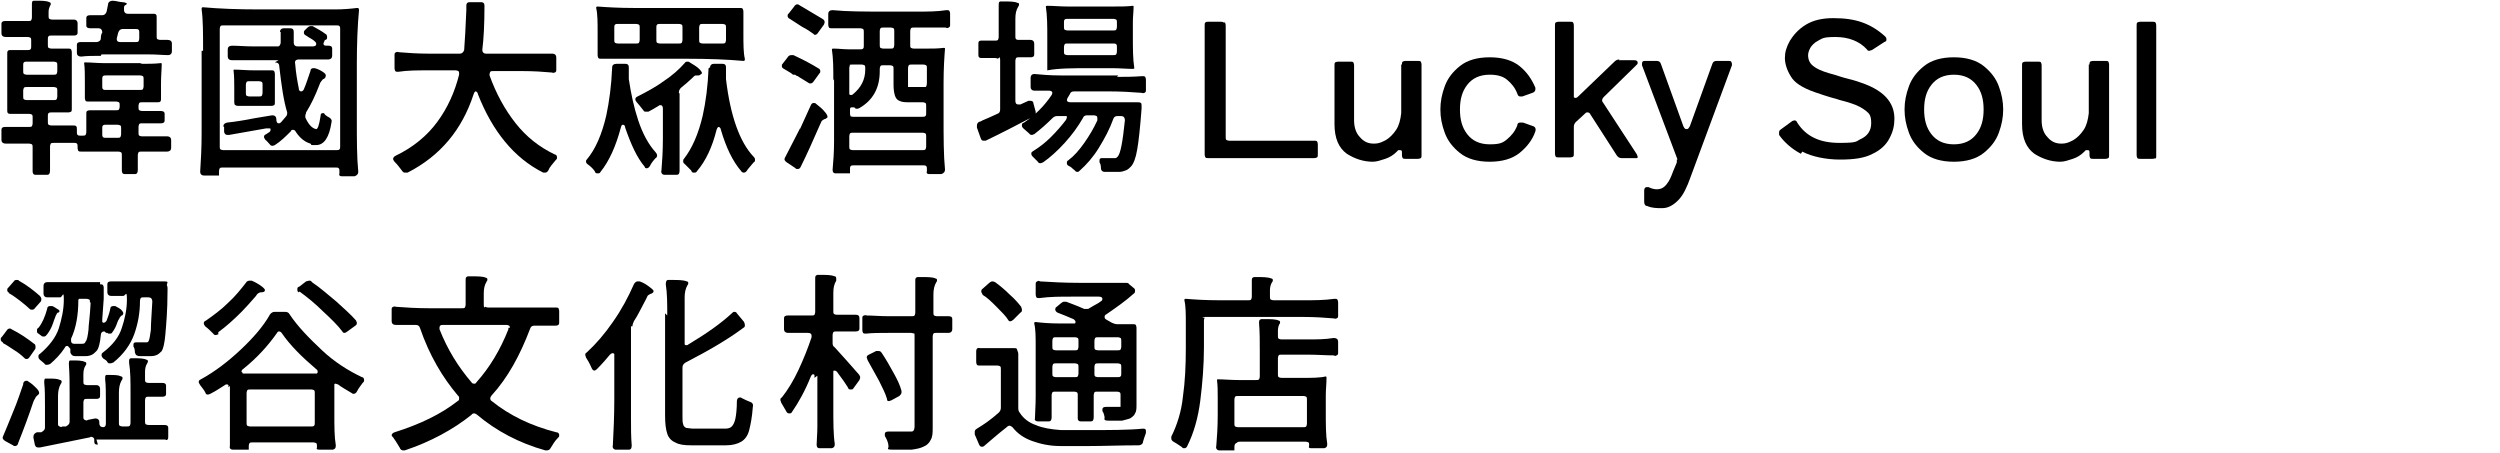
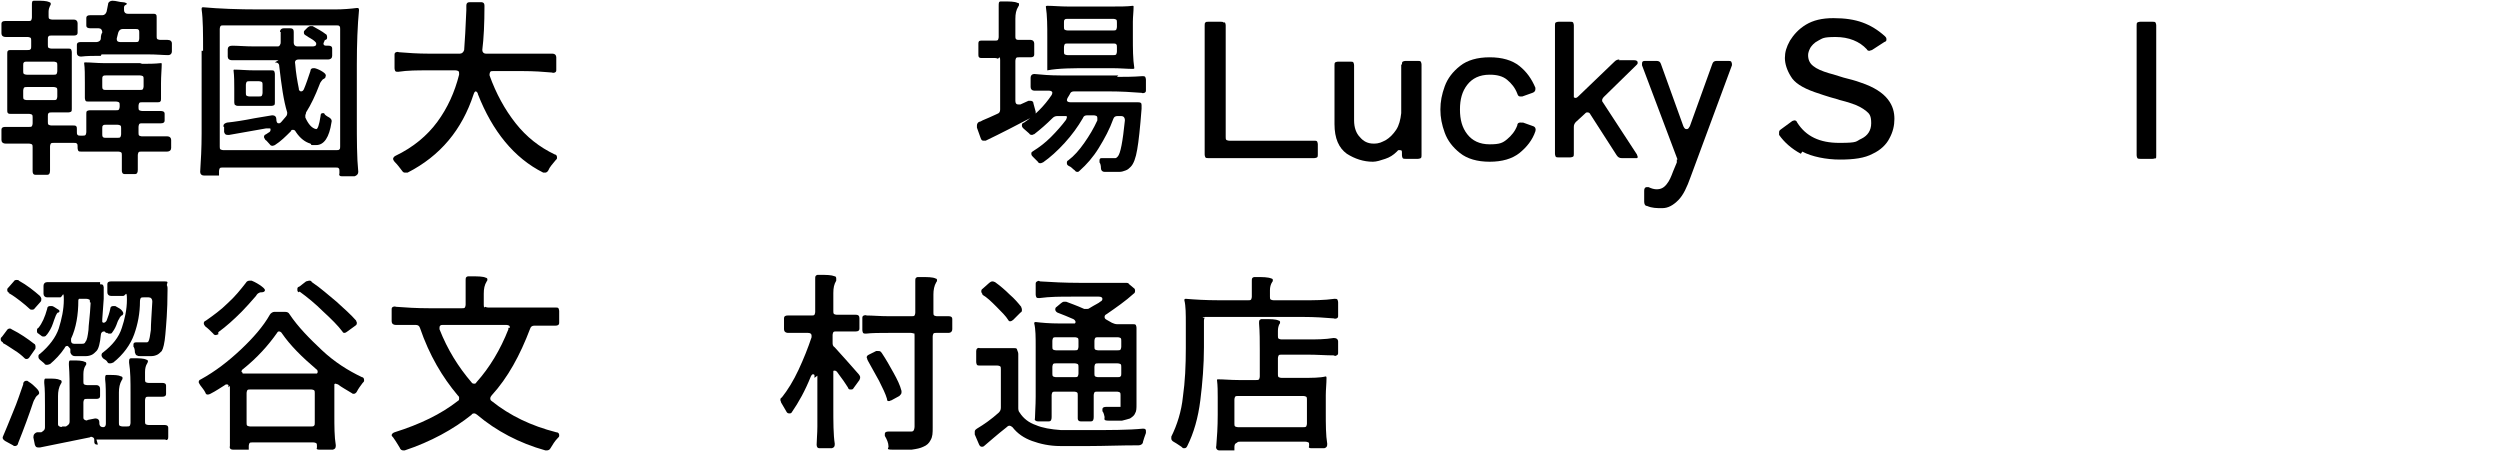
<svg xmlns="http://www.w3.org/2000/svg" id="a" data-name=" 圖層 1" width="344.7" height="62.4" viewBox="0 0 344.7 62.4">
  <path d="M19.6,8.8c.9,0,1.7,0,2.6-.1,0,0,.1,0,.1.1,0,.7-.1,1.6-.1,2.7v2.1c0,.2,0,.3-.1.4s-.2.1-.4.1h-2.1c-.2,0-.3,0-.4.1,0,0-.1.2-.1.4v.2c0,.2,0,.3.1.4,0,0,.2.1.4.1h2.5c.4,0,.6.1.6.4v.9c0,.3-.2.4-.5.4h-2.6c-.2,0-.3,0-.4.1,0,0-.1.2-.1.4v.8c0,.2,0,.3.1.4,0,0,.2.1.4.1h3.5c.3,0,.5.2.5.5v1.1c0,.3-.2.5-.6.5h-3.5c-.2,0-.3,0-.4.1,0,0-.1.2-.1.4v2h0c0,.4-.1.6-.4.6h-1.4c-.3,0-.4-.2-.4-.5v-2.1c0-.2,0-.3-.1-.4,0,0-.2-.1-.4-.1h-5.1c-.2,0-.3,0-.4-.1,0,0-.1-.2-.1-.4v-.2c0-.2,0-.3-.1-.4s-.2-.1-.4-.1h-2.8c-.2,0-.3,0-.4.1,0,0-.1.2-.1.4v3.3h0c0,.4-.1.6-.4.6h-1.6c-.3,0-.4-.2-.4-.5v-3.3c0-.2,0-.3-.1-.4,0,0-.2-.1-.4-.1H.8c-.4,0-.6-.2-.6-.5v-1.4c0-.3.2-.4.5-.4h3.3c.2,0,.3,0,.4-.1,0,0,.1-.2.1-.4v-.8c0-.2,0-.3-.1-.4,0,0-.2-.1-.4-.1H1.5c-.2,0-.3,0-.4-.1s-.1-.2-.1-.4v-7.8c0-.2,0-.3.1-.4s.2-.1.4-.1h2.3c.2,0,.3,0,.4-.1s.1-.2.1-.4v-.8c0-.2,0-.3-.1-.4,0,0-.2-.1-.4-.1H.8c-.4,0-.6-.2-.6-.5v-1.3c0-.3.2-.4.5-.4h3.2c.2,0,.3,0,.4-.1,0,0,.1-.2.1-.4V.7c0-.4,0-.6.3-.6h.3c.8,0,1.4,0,1.8.2.1,0,.2.1.2.2s0,.2-.1.3c-.1.2-.2.5-.2.8v.6c0,.2,0,.3.1.4,0,0,.2.1.4.1h3c.3,0,.5.2.5.5v1.3c0,.3-.2.4-.5.4h-3.1c-.2,0-.3,0-.4.1s-.1.2-.1.4v.8c0,.2,0,.3.1.4,0,0,.2.1.4.1h2.3c.2,0,.3,0,.4.1,0,0,.1.2.1.4v7.8c0,.2,0,.3-.1.4,0,0-.2.1-.4.1h-2.3c-.2,0-.3,0-.4.1s-.1.2-.1.4v.8c0,.2,0,.3.1.4,0,0,.2.1.4.1h3c.2,0,.3,0,.4.1s.1.2.1.4v.4c0,.2,0,.3.1.4s.2.1.4.1h.3c.2,0,.3,0,.4-.1,0,0,.1-.2.1-.4v-2.5c0-.2,0-.3.1-.4,0,0,.2-.1.4-.1h3.6c.2,0,.3,0,.4-.1,0,0,.1-.2.1-.4v-.2c0-.2,0-.3-.1-.4,0,0-.2-.1-.4-.1h-3.8c-.2,0-.3,0-.4-.1,0,0-.1-.2-.1-.4v-2.1c0-1.1,0-2-.1-2.7,0,0,0-.1.1-.1.8,0,1.7.1,2.5.1h5.1l.3.1ZM7.8,8.6s-.2-.1-.4-.1h-3.7c-.2,0-.3,0-.4.1s-.1.2-.1.4v.8c0,.2,0,.3.1.4,0,0,.2.1.4.1h3.7c.2,0,.3,0,.4-.1,0,0,.1-.2.1-.4v-.8c0-.2,0-.3-.1-.4ZM7.8,12.1s-.2-.1-.4-.1h-3.7c-.2,0-.3,0-.4.1,0,0-.1.2-.1.4v.8c0,.2,0,.3.1.4,0,0,.2.1.4.1h3.7c.2,0,.3,0,.4-.1,0,0,.1-.2.1-.4v-.8c0-.2,0-.3-.1-.4ZM13.9,7.7c-1,0-1.9,0-2.7.1-.4,0-.6-.2-.6-.5v-1.1c0-.3.2-.4.5-.4h2.2c.3,0,.6-.2.6-.5,0-.4.1-.7.2-.8h0c0-.4-.2-.6-.5-.6h-1.1c-.4,0-.6-.1-.6-.4v-1c0-.3.2-.4.5-.4h1.7c.3,0,.5-.2.6-.5l.2-1c0-.3.3-.5.6-.5.5,0,1,.2,1.4.2s.6.2.6.2c0,0,0,.1-.2.2-.1,0-.2.2-.2.3v.4c0,.3.2.5.5.5h3.5c.2,0,.3,0,.4.1.1.1.1.2.1.4v2.6c0,.2,0,.3.1.4,0,0,.2.1.4.1h1c.4,0,.6.2.6.5v1.1c0,.3-.2.5-.5.5-.7,0-1.6-.1-2.8-.1h-6.4l-.1.2ZM19.7,10.5s-.2-.1-.4-.1h-4.7c-.2,0-.3,0-.4.1s-.1.2-.1.4v1c0,.2,0,.3.1.4s.2.1.4.1h4.7c.2,0,.3,0,.4-.1,0,0,.1-.2.1-.4v-1c0-.2,0-.3-.1-.4ZM16.6,17.3s-.2-.1-.4-.1h-1.6c-.2,0-.3,0-.4.1s-.1.2-.1.4v.8c0,.2,0,.3.1.4s.2.1.4.1h1.6c.2,0,.3,0,.4-.1,0,0,.1-.2.1-.4v-.8c0-.2,0-.3-.1-.4ZM16.1,5.4c0,.3.2.4.5.4h2.1c.2,0,.3,0,.4-.1,0,0,.1-.2.1-.4v-.8c0-.2,0-.3-.1-.4s-.2-.1-.4-.1h-1.8c-.3,0-.5.2-.6.5l-.2.8v.2-.1Z" />
  <path d="M28,7c0-2.4,0-4.3-.2-5.7,0-.2,0-.3.2-.3,2.2.2,4.8.3,7.8.3h10.3c1.3,0,2.3-.1,3.1-.2.2,0,.3,0,.3.3-.2,2.1-.3,4.6-.3,7.5v7.5c0,2.9,0,5.3.2,7.3,0,.3-.2.5-.5.6h-1.8c-.3,0-.4-.2-.3-.4v-.3h0c0-.2,0-.3-.1-.4s-.2-.1-.4-.1h-15.6c-.2,0-.3,0-.4.1,0,0-.1.2-.1.4h0v.6h-2.1c-.3,0-.5-.2-.5-.5.1-1.5.2-3.3.2-5.3V7h.2ZM30.4,3.6s-.1.2-.1.4v16.2c0,.2,0,.3.1.4,0,0,.2.1.4.1h15.6c.2,0,.3,0,.4-.1s.1-.2.1-.4V4c0-.2,0-.3-.1-.4s-.2-.1-.4-.1h-15.6c-.2,0-.3,0-.4.1ZM38.4,8.3h-6.4c-.4,0-.6-.2-.6-.5v-1c0-.3.2-.5.6-.5.8,0,1.8.1,3.1.1h3.1c.2,0,.3,0,.4-.2s.1-.2.1-.4v-1.4h-.1c0-.3.2-.5.5-.5h.9c.4,0,.5.2.5.5v1.5c0,.3.2.5.5.5h2.1c.3,0,.5-.1.5-.3s0-.2-.2-.4c-.3-.3-.8-.5-1.2-.8-.2-.1-.3-.2-.3-.4s0-.2.2-.4l.3-.3c.1-.1.3-.2.4-.2h.3c.7.4,1.3.7,1.8,1.1.1,0,.2.2.2.4s0,.3-.2.4h-.1c-.1.3-.2.4-.2.5,0,.2.1.3.4.3h.3c.3,0,.5.1.5.4v1c0,.3-.2.5-.6.5h-4c-.4,0-.6.2-.5.6.1,1.3.3,2.4.5,3.4,0,.1,0,.2.1.3,0,0,.1.1.2.1.2,0,.3-.1.4-.3.3-.7.6-1.6.9-2.5,0-.3.2-.4.4-.4h.2c.4.1.8.3,1.1.5s.5.4.4.6c0,.2-.1.3-.3.4-.1,0-.2.2-.3.3s-.2.3-.3.6c-.5,1.3-1.1,2.6-1.8,3.7,0,.2-.1.3-.1.4v.3c.4.9.9,1.5,1.5,1.6.2,0,.4-.5.6-1.8,0-.3.1-.4.3-.4s.2,0,.3.2c0,0,.2.2.6.4.3.2.4.4.3.7-.3,2-1,3.1-2.1,3.1s-.5,0-.8-.2c-.7-.2-1.4-.7-2-1.6-.1-.2-.2-.3-.4-.3s-.2,0-.3.2c-.7.7-1.4,1.4-2.2,1.9,0,0-.2.1-.3.1s-.3,0-.4-.2c-.3-.3-.5-.6-.6-.6-.1-.2-.2-.3-.2-.4s0-.3.3-.4l.3-.2c.2-.1.3-.2.3-.4s0-.2-.2-.2h-.4l-5.1.9h-.2c-.3,0-.4-.1-.5-.4v-.7c-.1,0-.1-.1-.1-.1,0-.3.2-.4.5-.5,1-.1,2.3-.3,3.8-.6l2.4-.4h.1c.3,0,.5.2.5.5h0c0,.4.1.6.3.6s.2,0,.4-.2l.6-.7c.2-.2.2-.4.2-.6-.5-1.6-.8-3.8-1.1-6.4,0-.3-.2-.5-.6-.5l.5-.3ZM32.4,14.5s-.1-.2-.1-.4v-1.9c0-.8,0-1.7-.1-2.5,0,0,0-.1.1-.1.8,0,1.7.1,2.8.1h2.3c.2,0,.3,0,.4.1,0,0,.1.2.1.4v3.9c0,.2,0,.3-.1.4,0,0-.2.1-.4.1h-4.5c-.2,0-.3,0-.4-.1h-.1ZM34,13.2s.2.1.4.1h1.3c.2,0,.3,0,.4-.1,0,0,.1-.2.1-.4v-1.1c0-.2,0-.3-.1-.4,0,0-.2-.1-.4-.1h-1.3c-.2,0-.3,0-.4.1,0,0-.1.2-.1.4v1.1c0,.2,0,.3.1.4Z" />
  <path d="M66.5,6.9c0,.3.2.5.5.5h9.2c.3,0,.5.2.5.5v1.7c0,.2,0,.3-.2.4-.1,0-.2.1-.4,0-1.1-.1-2.5-.2-4.1-.2h-4c-.2,0-.3,0-.4.1,0,0-.1.2-.1.3v.2c.9,2.5,2.1,4.7,3.6,6.6,1.5,1.9,3.3,3.3,5.4,4.3.2,0,.3.2.3.4s0,.2-.2.4c-.4.5-.8.9-1,1.4-.1.2-.3.3-.4.3h-.3c-4-2-7-5.7-9-10.8,0-.2-.2-.4-.3-.4s-.2.1-.3.4c-1.6,4.9-4.6,8.5-9.1,10.8h-.3c-.2,0-.3,0-.5-.3-.3-.4-.6-.8-1-1.2-.1-.1-.2-.3-.2-.4s.1-.3.3-.4c2.5-1.2,4.4-2.8,5.8-4.7,1.4-1.9,2.4-4.1,3-6.5v-.2c0-.1,0-.2-.1-.3,0,0-.2-.1-.4-.1h-3.9c-1.3,0-2.7,0-4,.2h0c-.2,0-.3,0-.4-.1,0,0-.1-.2-.1-.4v-1.8c0-.2,0-.3.2-.4.1,0,.2-.1.4,0,1.2.1,2.6.2,4.2.2h4.2c.3,0,.5-.2.6-.5.1-1.3.2-3.1.3-5.5v-.6c0-.4.2-.5.5-.5h1.5c.4,0,.5.2.5.5,0,2.5-.1,4.5-.3,6.1h0Z" />
-   <path d="M84.4,9.3c0-.3.2-.5.6-.5h1.2c.4,0,.5.2.5.5v1.6c.3,2,.7,3.9,1.3,5.7.6,1.8,1.4,3.3,2.4,4.4.1.1.2.3.2.4s0,.3-.2.4c-.3.3-.6.7-.8,1.1-.1.2-.3.3-.4.3s-.3,0-.3-.2c-1.1-1.3-1.9-3.1-2.7-5.4,0-.2-.1-.4-.3-.4s-.2.1-.3.4c-.7,2.6-1.6,4.6-2.8,6.1-.1.2-.2.2-.4.2s-.3,0-.4-.3c-.2-.3-.5-.6-.9-.9-.2-.1-.3-.3-.3-.4s0-.2.1-.3c1.2-1.4,2.1-3.5,2.7-6.1.4-1.9.7-4.1.8-6.5v-.1ZM102.4,1.2s.1.2.1.4v3c0,1.5,0,2.7.2,3.5,0,.2,0,.3-.2.3-2.2-.2-4.8-.3-7.8-.3h-11.8c-.2,0-.3,0-.4-.1,0,0-.1-.2-.1-.4v-3c0-1.5,0-2.7-.2-3.5,0-.1,0-.2.2-.2,1.3.1,3,.2,5,.2h14.6c.2,0,.3,0,.4.1ZM84.8,5.9s.2.1.4.1h2.5c.2,0,.3,0,.4-.1,0,0,.1-.2.1-.4v-1.7c0-.2,0-.3-.1-.4,0,0-.2-.1-.4-.1h-2.5c-.2,0-.3,0-.4.1s-.1.2-.1.4v1.7c0,.2,0,.3.1.4ZM93.7,12.9v10.6h0c0,.4-.1.6-.4.6h-1.7c-.3,0-.5-.3-.4-.6.1-1.2.2-2.7.2-4.4v-4.1c0-.3-.1-.5-.3-.5s-.2,0-.3.1c-.5.3-1,.6-1.4.8h-.3c-.2,0-.3,0-.4-.2-.4-.5-.7-.9-.9-1.1-.1-.1-.2-.3-.2-.4,0-.2.1-.3.3-.4,1.2-.6,2.5-1.3,3.6-2.1,1.2-.8,2.1-1.6,2.9-2.5.1-.2.3-.2.4-.2s.2,0,.3.1c.5.3,1,.6,1.3.9s.5.6.3.7-.2.2-.4.2h-.4c-.1,0-.3.2-.5.4-.4.4-.9.8-1.5,1.3-.2.2-.3.4-.3.7l.1.1ZM90.6,5.9s.2.1.4.1h2.6c.2,0,.3,0,.4-.1,0,0,.1-.2.1-.4v-1.7c0-.2,0-.3-.1-.4,0,0-.2-.1-.4-.1h-2.6c-.2,0-.3,0-.4.1s-.1.2-.1.4v1.7c0,.2,0,.3.1.4ZM97.9,9.3c0-.3.2-.5.5-.5h1.2c.4,0,.5.2.5.5v1.6c.6,5.1,1.9,8.7,3.8,10.7.1.1.2.2.2.4s0,.3-.2.4c-.4.5-.7.8-.9,1.1-.1.2-.3.3-.4.3s-.3,0-.4-.2c-1.2-1.4-2.1-3.3-2.8-5.7,0-.2-.2-.4-.3-.4s-.2.1-.3.4c-.6,2.4-1.5,4.3-2.7,5.7-.1.2-.2.2-.4.2s-.3,0-.4-.3c-.4-.4-.7-.7-.9-.9-.2-.1-.2-.3-.2-.4s0-.2.1-.3c1.1-1.4,2-3.4,2.6-6,.4-1.8.7-4,.8-6.5l.2-.1ZM96.5,5.9s.2.1.4.1h2.7c.2,0,.3,0,.4-.1,0,0,.1-.2.1-.4v-1.7c0-.2,0-.3-.1-.4,0,0-.2-.1-.4-.1h-2.7c-.2,0-.3,0-.4.1,0,0-.1.2-.1.4v1.7c0,.2,0,.3.1.4Z" />
-   <path d="M109.4,10.3c-.1,0-.2-.1-.3-.2l-1-.6c-.2-.1-.3-.2-.3-.4s0-.2.1-.3l.7-.9c.1-.2.3-.3.5-.3h.3c1.5.7,2.6,1.3,3.4,1.8.2.1.3.2.3.4s0,.2-.1.3l-.8,1.1c-.1.2-.3.3-.4.3h-.2c-.6-.4-1.2-.7-1.6-1-.2,0-.3-.2-.4-.2h-.2ZM110.3,17.8c.6-1.3,1.1-2.4,1.5-3.3.1-.2.2-.3.4-.3s.2,0,.3.1c.5.4.9.7,1.2,1.1.3.3.4.6.4.7s-.1.2-.3.3c-.1,0-.3.1-.4.2-.1,0-.2.3-.3.5-1,2.3-1.9,4.3-2.7,5.9-.1.2-.2.3-.4.3s-.3,0-.3-.1l-1.2-.8c-.3-.2-.4-.4-.3-.6.6-1.2,1.2-2.3,1.8-3.5l.3-.6v.1ZM108.9,2.6c-.2-.1-.3-.2-.3-.4s0-.2.2-.4l.7-.9c.1-.2.3-.3.4-.3s.2,0,.3.1c1.7,1,2.7,1.6,3.2,1.9.2.1.3.3.3.4s0,.2-.1.4l-.8,1.1c-.1.2-.3.3-.4.3s-.2,0-.2-.1c-.4-.3-1-.7-1.6-1,0,0-1.7-1.1-1.7-1.1ZM114.9,11.1c0-1.6,0-3-.2-4.3,0,0,0-.1.2-.1.7,0,1.4.1,2.1.1h1.6c.2,0,.3,0,.4-.1s.1-.2.1-.4v-1.9c0-.2,0-.3-.1-.4,0,0-.2-.1-.4-.1h-3.9c-.2,0-.3,0-.4-.1,0,0-.1-.2-.1-.4v-1.5c0-.3.2-.5.6-.5,2,.2,4.4.2,7.3.2h4.5c1.3,0,2.6,0,3.9-.2h0c.2,0,.3,0,.4.1,0,0,.1.2.1.4v1.5c0,.2,0,.3-.2.4s-.2.1-.4,0h-4.4c-.2,0-.3,0-.4.1,0,0-.1.2-.1.4v1.9c0,.2,0,.3.1.4,0,0,.2.1.4.1h1.8c.8,0,1.5,0,2.3-.1.1,0,.2,0,.2.1-.1,1.2-.2,2.8-.2,4.7v4.7c0,2.9,0,5.3.2,7.3,0,.3-.2.5-.5.6h-1.7c-.3,0-.4-.2-.3-.4v-.3c0-.2,0-.3-.1-.4s-.2-.1-.4-.1h-9.6c-.2,0-.3,0-.4.1s-.1.2-.1.4h0v.6h-2c-.3,0-.4-.2-.4-.5.1-1.1.2-2.4.2-3.9v-8.6l-.1.2ZM117.2,16s.2.1.4.1h9.6c.2,0,.3,0,.4-.1s.1-.2.1-.4v-1c0-.2,0-.3-.1-.4,0,0-.2-.1-.4-.1h-1.8c-.6,0-1,0-1.4-.2-.3-.1-.5-.4-.6-.7s-.2-.8-.2-1.5v-2.2c0-.2,0-.3-.1-.4,0,0-.2-.1-.4-.1h-.9c-.2,0-.3,0-.4.1,0,0-.1.2-.1.4v.3c0,2.3-.9,4-2.8,5.1,0,0-.2.1-.3.1s-.3,0-.4-.2h-.2c-.3,0-.4,0-.4.3v.5c0,.2,0,.3.1.4h-.1ZM117.2,9s-.1.2-.1.4v3.6s.1.1.2.1.2,0,.3-.1c1.1-.9,1.7-2,1.7-3.4v-.2c0-.2,0-.3-.1-.4,0,0-.2-.1-.4-.1h-1.3c-.2,0-.3,0-.4.1h.1ZM127.6,18.4s-.2-.1-.4-.1h-9.6c-.2,0-.3,0-.4.1,0,0-.1.2-.1.4v1.4c0,.2,0,.3.1.4,0,0,.2.1.4.1h9.6c.2,0,.3,0,.4-.1,0,0,.1-.2.1-.4v-1.4c0-.2,0-.3-.1-.4ZM121.4,3.9s-.1.2-.1.4v1.9c0,.2,0,.3.1.4,0,0,.2.1.4.1h1c.2,0,.3,0,.4-.1,0,0,.1-.2.1-.4v-1.9c0-.2,0-.3-.1-.4,0,0-.2-.1-.4-.1h-1c-.2,0-.3,0-.4.1ZM127.8,11.5v-2.1c0-.2,0-.3-.1-.4,0,0-.2-.1-.4-.1h-1.6c-.2,0-.3,0-.4.1,0,0-.1.2-.1.4v2.6h2.4c.1,0,.2-.2.2-.6v.1Z" />
  <path d="M137.6,8.1s-.2-.1-.4-.1h-1.8c-.2,0-.3,0-.4-.1s-.1-.2-.1-.4v-1.5c0-.3.1-.4.4-.4h1.9c.2,0,.3,0,.4-.1,0,0,.1-.2.1-.4V.8h0c0-.4,0-.6.3-.6h.3c.9,0,1.6,0,2,.2.2,0,.2.1.2.2s0,.2-.1.3c-.3.5-.4,1-.4,1.7v2.4c0,.2,0,.3.1.4s.2.1.4.1h1.6c.3,0,.5.2.5.5v1.5c0,.3-.2.4-.5.4h-1.6c-.2,0-.3,0-.4.1,0,0-.1.2-.1.4v5.5c0,.3.1.5.4.5h.3l1.1-.5h.3c.2,0,.4.1.4.4l.3,1.1v.2c0,.2-.1.4-.4.5-2.3,1.2-4.4,2.3-6.5,3.3h-.3c-.2,0-.3-.1-.4-.4l-.5-1.4v-.3c0-.2.1-.4.3-.5.2,0,.4-.2.7-.3s.4-.2.7-.3l1.1-.5c.3-.1.4-.3.4-.6v-6.8c0-.2,0-.3-.1-.4l-.2.2ZM154,10.6c1,0,2.2,0,3.5-.1h0c.2,0,.3,0,.4.1,0,0,.1.2.1.4v1.4c0,.2,0,.3-.2.4-.1,0-.2.1-.4,0-1.3-.1-2.8-.2-4.6-.2h-4.7c-.3,0-.5.1-.6.4l-.3.5s-.1.2-.1.3c0,.2.2.3.5.3h9.3c.4,0,.5.1.5.4v.5c-.2,2.6-.4,4.5-.6,5.6-.2,1.2-.5,2-.9,2.4-.2.2-.4.4-.7.5s-.5.2-.9.2h-2c-.3,0-.5-.2-.5-.5,0-.4-.1-.7-.2-.8v-.3c0-.2.1-.3.3-.3h1.9c.1,0,.2-.1.3-.2.4-.4.7-2.1,1-5h0c0-.4-.2-.6-.5-.6h-.5c-.3,0-.5.1-.6.4-.5,1.4-1.2,2.7-2,4s-1.7,2.3-2.6,3.1c-.1.1-.2.2-.3.2s-.3,0-.4-.2c-.3-.2-.5-.5-.8-.6-.2-.1-.3-.2-.3-.4s0-.3.2-.4c.8-.6,1.5-1.4,2.2-2.4s1.3-2,1.8-3.1v-.3c0-.1,0-.2-.1-.3,0,0-.2-.1-.4-.1h-.9c-.3,0-.5.1-.6.4-.7,1.2-1.5,2.3-2.5,3.4s-2,2-3,2.7c-.1,0-.2.1-.3.1-.2,0-.3,0-.4-.2-.2-.2-.4-.4-.7-.7-.1-.1-.2-.2-.2-.4s0-.2.3-.4c.8-.5,1.6-1.1,2.4-1.9.8-.8,1.5-1.6,2.1-2.4,0-.1.1-.2.1-.3s0-.2-.1-.2h-1.2c-.3,0-.5.1-.7.3-.8.8-1.6,1.5-2.5,2.2-.1,0-.2.1-.3.1s-.3,0-.4-.2l-.8-.7c-.1-.1-.2-.2-.2-.4s0-.3.3-.4c1.5-1,2.8-2.3,3.8-3.8,0,0,.1-.2.1-.3,0-.2-.2-.3-.5-.3h-2c-.3,0-.5-.2-.5-.5v-1.3c0-.3.2-.5.5-.5,1,.1,2.2.2,3.6.2h8l-.2.2ZM153.3.9c1.1,0,2.1,0,2.9-.1,0,0,.1,0,.1.1,0,.7-.1,1.4-.1,2.1v2.1c0,1.6,0,3,.2,4.3,0,0,0,.1-.2.1-.8,0-1.8-.1-2.9-.1h-3c-2.3,0-4.3,0-5.9.3v-4.5c0-1.6,0-3-.2-4.3,0,0,0-.1.2-.1.8,0,1.8.1,2.9.1h6ZM146.8,4.1s.2.1.4.1h6.3c.2,0,.3,0,.4-.1,0,0,.1-.2.1-.4v-.6c0-.2,0-.3-.1-.4,0,0-.2-.1-.4-.1h-6.3c-.2,0-.3,0-.4.1s-.1.2-.1.4v.6c0,.2,0,.3.1.4ZM146.8,7.5s.2.1.4.1h6.3c.2,0,.3,0,.4-.1,0,0,.1-.2.1-.4v-.6c0-.2,0-.3-.1-.4s-.2-.1-.4-.1h-6.3c-.2,0-.3,0-.4.1,0,0-.1.2-.1.4v.6c0,.2,0,.3.1.4Z" />
  <path d="M168.9,3.1s.1.2.1.4v15.4c0,.2,0,.3.1.4,0,0,.2.1.4.1h11.7c.2,0,.3,0,.4.1,0,0,.1.2.1.4v1.4c0,.2,0,.3-.1.4,0,0-.2.1-.4.1h-14.6c-.2,0-.3,0-.4-.1,0,0-.1-.2-.1-.4V3.5c0-.2,0-.3.1-.4s.2-.1.4-.1h1.7c.2,0,.3,0,.4.1h.2Z" />
  <path d="M193.3,8.9c0-.2,0-.3.1-.4,0,0,.2-.1.4-.1h1.7c.2,0,.3,0,.4.1,0,0,.1.2.1.4v12.5c0,.2,0,.3-.1.4,0,0-.2.1-.4.1h-1.7c-.2,0-.3,0-.4-.1,0,0-.1-.2-.1-.4v-.3c0-.3,0-.4-.3-.4s-.2,0-.4.2c-.5.5-1,.8-1.6,1s-1.2.4-1.7.4c-1.3,0-2.5-.4-3.6-1.1-1.1-.8-1.7-2.1-1.7-4.1v-8.1c0-.2,0-.3.1-.4,0,0,.2-.1.4-.1h1.7c.2,0,.3,0,.4.1,0,0,.1.2.1.4v7.6c0,1,.3,1.8.8,2.3.5.6,1.1.9,1.9.9s1.1-.2,1.7-.5c.5-.3,1-.8,1.4-1.4s.6-1.4.7-2.3v-6.7h.1Z" />
  <path d="M209.7,16.9h.3l1.4.5c.3.1.4.4.3.7-.4,1.2-1.2,2.2-2.2,3s-2.4,1.2-4.1,1.2-3.1-.4-4.1-1.2c-1-.8-1.7-1.7-2.1-2.8-.4-1.1-.6-2.1-.6-3.2s.2-2.1.6-3.2c.4-1.1,1.1-2,2.1-2.8s2.4-1.2,4.1-1.2,3.1.4,4.1,1.2,1.7,1.8,2.2,3v.2c0,.2-.1.4-.4.5l-1.4.5h-.3c-.2,0-.3-.1-.4-.4-.3-.8-.8-1.4-1.4-1.9-.6-.5-1.4-.7-2.4-.7-1.4,0-2.4.5-3.1,1.4-.7.9-1,2-1,3.4s.3,2.5,1,3.4,1.7,1.4,3.1,1.4,1.8-.2,2.4-.7c.6-.5,1.1-1.1,1.4-1.9,0-.3.2-.4.4-.4h.1Z" />
  <path d="M223.2,8.3h2.1c.3,0,.5.1.5.3s0,.2-.2.4l-4.5,4.4c-.1.1-.2.3-.2.4s0,.2.1.3l4.7,7.2c0,.1.1.2.1.3s0,.2-.1.2h-2.1c-.3,0-.5-.1-.7-.4l-3.6-5.6c-.1-.2-.2-.3-.4-.3s-.2,0-.4.2l-1.2,1.1c-.2.2-.3.4-.3.7v3.7c0,.2,0,.3-.1.4,0,0-.2.1-.4.1h-1.6c-.2,0-.3,0-.4-.1,0,0-.1-.2-.1-.4V3.5c0-.2,0-.3.1-.4,0,0,.2-.1.4-.1h1.6c.2,0,.3,0,.4.1,0,0,.1.2.1.4v9.9s.1.1.2.1.2,0,.4-.2l5-4.8c.2-.2.4-.3.7-.3l-.1.1Z" />
  <path d="M232.6,17.8s.1,0,.2-.1.1-.2.2-.3l3.1-8.6c.1-.3.3-.4.6-.4h1.6c.2,0,.3,0,.4.1,0,0,.1.2.1.3v.2l-5.7,15.4c-.5,1.4-1,2.5-1.7,3.2s-1.4,1.1-2.2,1.1-1.4,0-2.1-.3c-.3,0-.4-.3-.4-.6v-1.5c0-.3.1-.5.4-.5h.2c.4.2.8.3,1.1.3.6,0,1-.2,1.4-.7s.6-1,.9-1.8l.5-1.2v-.4h.1l-4.9-13v-.2c0-.3.1-.4.4-.4h1.6c.3,0,.5.1.6.4l3.1,8.6c.1.2.2.4.4.4h.1Z" />
  <path d="M248.3,21.2c-1.3-.7-2.3-1.6-3-2.6v-.3c0-.2,0-.3.3-.5l1.5-1.1s.2-.1.3-.1.3,0,.4.3c1.2,1.9,3.1,2.8,5.8,2.8s2.2-.2,3.1-.6c.8-.4,1.3-1.1,1.3-2.1s-.2-1.3-.7-1.7-1.2-.8-2.2-1.1c-.9-.3-1.5-.4-1.7-.5-1.5-.4-2.6-.8-3.2-1-1.7-.6-2.8-1.3-3.3-2.2-.5-.8-.8-1.7-.8-2.5s.2-1.5.7-2.4c.5-.8,1.2-1.6,2.2-2.2s2.2-.9,3.8-.9,2.9.2,4,.6c1.1.4,2.1,1,3.1,1.9.1.1.2.2.2.4s0,.3-.3.4l-1.7,1.1c-.1,0-.3.1-.3.1-.2,0-.3,0-.4-.2-1-1.1-2.5-1.7-4.3-1.7s-1.8.2-2.4.5-.9.7-1.1,1c-.2.4-.3.7-.3,1,0,.6.2,1.1.7,1.5s1.2.7,2.2,1c0,0,.8.2,2,.6.8.2,1.6.4,2.4.7,1.8.6,3,1.4,3.7,2.3s.9,1.8.9,2.7-.2,1.8-.7,2.7c-.4.8-1.2,1.6-2.3,2.1-1.1.6-2.6.8-4.5.8s-3.9-.4-5.2-1.1l-.2.3Z" />
-   <path d="M265.3,21.1c-1-.8-1.7-1.7-2.1-2.8-.4-1.1-.6-2.1-.6-3.2s.2-2.1.6-3.2,1.1-2,2.1-2.8,2.4-1.2,4.1-1.2,3.1.4,4.1,1.2,1.7,1.7,2.1,2.8.6,2.1.6,3.2-.2,2.1-.6,3.2-1.1,2-2.1,2.8-2.4,1.2-4.1,1.2-3.1-.4-4.1-1.2ZM272.5,18.5c.7-.9,1-2,1-3.4s-.3-2.5-1-3.4-1.7-1.4-3.1-1.4-2.4.5-3.1,1.4-1,2-1,3.4.3,2.5,1,3.4,1.7,1.4,3.1,1.4,2.4-.5,3.1-1.4Z" />
-   <path d="M288.1,8.9c0-.2,0-.3.1-.4,0,0,.2-.1.4-.1h1.7c.2,0,.3,0,.4.1,0,0,.1.2.1.4v12.5c0,.2,0,.3-.1.4,0,0-.2.1-.4.1h-1.7c-.2,0-.3,0-.4-.1,0,0-.1-.2-.1-.4v-.3c0-.3,0-.4-.3-.4s-.2,0-.4.2c-.5.5-1,.8-1.6,1s-1.2.4-1.7.4c-1.3,0-2.5-.4-3.6-1.1-1.1-.8-1.7-2.1-1.7-4.1v-8.1c0-.2,0-.3.1-.4,0,0,.2-.1.4-.1h1.7c.2,0,.3,0,.4.1,0,0,.1.2.1.4v7.6c0,1,.3,1.8.8,2.3.5.6,1.1.9,1.9.9s1.1-.2,1.7-.5c.5-.3,1-.8,1.4-1.4s.6-1.4.7-2.3v-6.7h.1Z" />
  <path d="M297.2,21.8s-.2.1-.4.1h-1.7c-.2,0-.3,0-.4-.1,0,0-.1-.2-.1-.4V3.5c0-.2,0-.3.1-.4,0,0,.2-.1.4-.1h1.7c.2,0,.3,0,.4.1,0,0,.1.2.1.4v18c0,.2,0,.3-.1.4v-.1Z" />
  <path d="M.4,47.2c-.2-.1-.3-.2-.3-.4s0-.2.2-.4l.6-.8c.1-.2.3-.3.4-.3s.2,0,.3.1c1.2.6,2.2,1.3,3.1,2,.1,0,.2.2.2.4s0,.3-.1.4l-.7,1c-.1.2-.3.3-.4.3s-.2,0-.3-.1c-.4-.4-.9-.8-1.4-1.1-.5-.3-1-.7-1.6-1v-.1ZM3.2,52.9c0-.2.2-.4.4-.4s.2,0,.3.1c.5.3.8.6,1.1.9.3.3.4.5.4.7,0,.1-.1.2-.2.3-.1,0-.2.2-.3.3,0,.1-.2.3-.3.6-.6,1.8-1.3,3.7-2.1,5.7,0,.2-.2.4-.4.4s-.2,0-.3-.1l-1.1-.6c-.3-.2-.4-.4-.3-.6.3-.7.8-1.9,1.4-3.4.6-1.4,1-2.7,1.4-3.8v-.1ZM1.3,40.4c-.2-.1-.3-.2-.3-.4s0-.2.2-.4l.7-.8c.1-.2.3-.2.4-.2s.3,0,.3.1c1.1.6,2.1,1.4,2.9,2.1.1.1.2.3.2.4s0,.3-.1.4l-.8.9c-.1.2-.3.2-.4.2s-.2,0-.3-.1c-.3-.3-.8-.7-1.3-1.1-.4-.3-.9-.7-1.6-1.1h.1ZM13.5,61.3c-.2,0-.3,0-.4-.1s-.1-.2-.1-.4h0c0-.3,0-.4-.2-.5s-.3-.1-.4,0l-6.9,1.4h-.2c-.3,0-.4-.1-.5-.4l-.2-1h0c0-.4.2-.6.5-.7h.6c.3-.2.5-.3.5-.7v-3c0-1.2,0-2.2-.1-3.1h0c0-.4,0-.6.2-.6h.3c.8,0,1.3,0,1.7.2.1,0,.2.1.2.2s0,.2-.1.3c-.3.5-.4,1.1-.4,1.7v3.8c0,.2,0,.3.2.4s.3.1.4,0h.5c.3-.2.5-.3.5-.7v-3.9c0-1.3,0-2.6-.1-3.9h0c0-.4,0-.6.2-.6h.3c.7,0,1.3,0,1.7.2.1,0,.2.1.2.2s0,.2-.1.3c-.2.3-.3.7-.3,1.2v1c0,.2,0,.3.1.4,0,0,.2.1.4.1h1.3c.3,0,.5.2.5.5v1c0,.3-.2.4-.5.4h-1.3c-.2,0-.3,0-.4.1,0,0-.1.2-.1.4v2c0,.2,0,.3.2.4s.3.1.4,0l1-.2h.1c.3,0,.5.2.5.5v.2c0,.3.2.5.5.5s.4-.2.4-.5v-3c0-1.2,0-2.3-.1-3.1h0c0-.4,0-.6.2-.6h.3c.8,0,1.3,0,1.7.2.1,0,.2.1.2.2s0,.2-.1.3c-.3.5-.4,1.1-.4,1.7v4.2c0,.2,0,.3.1.4,0,0,.2.1.4.1h.6c.2,0,.3,0,.4-.1,0,0,.1-.2.1-.4v-4.1c0-1.6,0-3-.2-4.2h0c0-.4,0-.6.3-.6h.3c.8,0,1.4,0,1.8.2.1,0,.2.1.2.2s0,.1-.1.3c-.2.3-.3.7-.3,1.2v1c0,.2,0,.3.1.4,0,0,.2.1.4.1h1.9c.3,0,.5.1.5.4v1.1c0,.3-.2.4-.5.4h-1.9c-.2,0-.3,0-.4.1,0,0-.1.2-.1.4v2.9c0,.2,0,.3.1.4,0,0,.2.1.4.1h2.2c.3,0,.5.1.5.4v1.2c0,.2,0,.3-.1.4s-.2.1-.3,0h-9.5l.2.7ZM6.4,46.2c-.1.2-.3.2-.4.2s-.2,0-.3-.1l-.4-.3c-.2-.1-.2-.2-.2-.4s0-.3.2-.4c.5-.6.9-1.5,1.2-2.6,0-.3.2-.4.4-.4h.3c.3.1.5.3.7.4.2.1.3.2.3.3,0,0,0,.2-.2.2-.1,0-.2.2-.3.4-.2.5-.3.8-.4,1.1-.2.6-.5,1.1-.8,1.5l-.1.1ZM13.8,39.2c.2,0,.3,0,.4.1,0,0,.1.2.1.3v1.6l-.2,2.8h0v.4s.1.1.2.1.3-.1.4-.3c.2-.5.4-1.1.5-1.6,0-.3.2-.4.4-.4h.3c.3.2.6.3.8.5.2.2.3.4.3.5s-.1.3-.2.3-.2.2-.3.3c0,.1-.2.3-.3.6-.2.6-.4,1-.7,1.4-.1.2-.2.2-.4.2s-.2,0-.3-.1h-.2c-.1-.2-.2-.2-.3-.2-.2,0-.4.2-.4.5-.1,1.1-.3,1.9-.6,2.2-.2.2-.4.4-.6.5-.2.1-.5.2-.8.2h-1.6c-.3,0-.5-.2-.6-.5v-.5c-.2-.2-.3-.4-.4-.4s-.3,0-.4.3c-.6.9-1.3,1.6-2,2.2-.1,0-.2.1-.4.1s-.3,0-.4-.2l-.6-.5c-.1-.1-.2-.2-.2-.4s0-.3.2-.4c1.3-1.1,2.2-2.3,2.6-3.5.4-1.3.7-2.6.7-4s-.2-.3-.5-.3h-1.8c-.3,0-.5-.2-.5-.5v-1.1c0-.3.2-.5.5-.5h7.3v.3ZM12.4,41.7h0c0-.2,0-.4-.1-.4,0,0-.2-.1-.4-.1h-1s-.1.1-.1.2c0,2-.3,3.8-1,5.3v.3c0,.2.1.4.4.4h1.1c.2,0,.4,0,.5-.3.2-.2.3-.8.4-1.6,0-.6.2-1.8.3-3.8h-.1ZM23,39.3s.1.2.1.4v.3c0,2.9-.2,4.9-.3,6.1-.1,1.2-.3,2-.5,2.3-.2.2-.4.4-.6.5s-.5.2-.8.2h-1.6c-.2,0-.3,0-.4-.1-.2,0-.2-.2-.3-.4,0-.4-.1-.7-.2-.8v-.3c0-.2.1-.3.4-.3h1.5s.2-.1.2-.2c.1-.2.2-.7.3-1.5,0-.8.1-2.1.2-3.9h0c0-.4-.2-.6-.5-.6h-.7c-.2,0-.3,0-.4.1,0,0-.1.2-.1.4h0c0,1.7-.3,3.2-.8,4.6-.5,1.4-1.5,2.8-2.9,3.9-.1,0-.2.1-.4.1s-.3,0-.4-.2c-.1-.2-.3-.3-.6-.5-.1-.1-.2-.3-.2-.4s0-.3.2-.4c1.3-1,2.2-2.1,2.6-3.4.4-1.2.7-2.5.7-3.9s-.2-.5-.5-.5h-1.7c-.3,0-.5-.2-.5-.5v-1.1c0-.3.2-.4.5-.4h7.4c.2,0,.3,0,.4.1l-.1.4Z" />
  <path d="M31.5,53.4v-.3s-.1-.1-.2-.1-.2,0-.3.1c-.5.3-1.2.8-2,1.2,0,0-.2.1-.3.1-.2,0-.3,0-.4-.3-.2-.4-.5-.7-.7-1-.1-.2-.2-.3-.2-.4s0-.3.3-.4c2-1.1,3.8-2.5,5.5-4.1,1.7-1.6,3.1-3.2,4-4.8.1-.2.4-.4.6-.4h1.5c.3,0,.5.1.6.3,1.2,1.8,2.8,3.4,4.5,5s3.6,2.8,5.5,3.7c.2,0,.3.2.3.4s0,.2-.2.4c-.3.4-.6.8-.8,1.2-.1.2-.3.3-.4.3s-.2,0-.3-.1c-.8-.5-1.4-.8-1.9-1.2-.1,0-.3-.1-.3-.1,0,0-.2,0-.2.1v4.2c0,1.6,0,3,.2,4.2h0c0,.4-.1.5-.4.6h-1.9c-.3,0-.4-.1-.3-.3v-.2c0-.2,0-.3-.1-.4,0,0-.2-.1-.4-.1h-8.4c-.2,0-.3,0-.4.1,0,0-.1.2-.1.4v.5h-2.2c-.3,0-.5-.2-.4-.5v-8.3l-.2.2ZM30.1,46.1c-.1,0-.3.1-.3.1-.1,0-.3,0-.4-.2-.4-.4-.7-.7-1.1-1-.1-.1-.2-.3-.2-.4s0-.3.3-.4c1-.7,2.1-1.5,3-2.4,1-.9,1.8-1.9,2.5-2.8.1-.2.3-.3.5-.3h.3c.5.2,1,.5,1.4.8s.5.5.4.6c0,.1-.2.2-.4.2-.1,0-.3,0-.4.1-.1,0-.3.2-.4.4-.7.8-1.4,1.6-2,2.2-1.1,1.1-2.1,2-3.2,2.8v.3ZM33.4,51.3s0,.2.1.2h10.2s.1-.1.1-.2,0-.3-.2-.4c-2-1.7-3.6-3.3-4.7-4.9-.1-.2-.3-.3-.4-.3s-.2,0-.3.2c-1.2,1.7-2.7,3.4-4.7,5-.2.1-.2.3-.2.4h.1ZM43.3,53.8s-.2-.1-.4-.1h-8.4c-.2,0-.3,0-.4.1,0,0-.1.2-.1.4v4.1c0,.2,0,.3.1.4,0,0,.2.1.4.1h8.4c.2,0,.3,0,.4-.1s.1-.2.1-.4v-4.1c0-.2,0-.3-.1-.4ZM41.2,40.3c-.2-.1-.2-.2-.2-.4s0-.3.3-.4l.9-.7c.1,0,.3-.1.4-.1.2,0,.3,0,.4.2,1.2.8,2.3,1.8,3.4,2.7,1.1,1,2,1.8,2.7,2.6,0,.1.1.2.1.3s0,.3-.2.4l-1.1.8c-.1.1-.3.2-.4.2s-.2,0-.3-.2c-.6-.8-1.5-1.7-2.7-2.8-1-1-2.1-1.9-3.2-2.7l-.1.1Z" />
  <path d="M66.9,42.3s.2.1.4.1h9.3c.2,0,.3,0,.4.1,0,0,.1.2.1.4v1.6c0,.3-.2.4-.5.4h-2.9c-.3,0-.5.1-.6.4-1.4,3.7-3.1,6.8-5.3,9.2-.1.1-.2.3-.2.4s0,.3.2.4c2.5,2,5.4,3.4,8.9,4.3.3,0,.4.2.4.4s0,.2-.2.4c-.4.4-.7.9-1,1.4-.1.2-.3.3-.5.3h-.2c-3.6-1-6.8-2.7-9.4-4.9-.1-.1-.3-.2-.4-.2s-.3,0-.4.2c-2.5,2-5.6,3.7-9.2,4.9h-.2c-.2,0-.4-.1-.5-.4-.2-.3-.4-.7-.9-1.4-.1-.1-.2-.2-.2-.3s.1-.3.4-.4c3.5-1.1,6.4-2.5,8.7-4.3.2-.1.2-.2.2-.4s0-.2-.2-.4c-2.1-2.5-3.9-5.5-5.2-9.3-.1-.3-.3-.4-.6-.4h-2.7c-.4,0-.6-.2-.6-.5v-1.6c0-.2,0-.3.2-.4.1,0,.2-.1.4,0,1.3.1,2.8.2,4.6.2h4.5c.2,0,.3,0,.4-.1,0,0,.1-.2.1-.4v-3.3h0c0-.4,0-.5.3-.6h.4c1,0,1.7,0,2.1.2.1,0,.2.1.2.2s0,.2-.1.3c-.3.5-.4,1-.4,1.7v1.5c0,.2,0,.3.1.4l.1-.1ZM70.3,45.2c0-.1,0-.2-.1-.3,0,0-.2-.1-.4-.1h-8.7c-.2,0-.3,0-.4.1s-.1.2-.1.3v.2c1.1,2.8,2.6,5.2,4.4,7.3.1.2.3.2.4.2s.2,0,.3-.2c1.8-2,3.3-4.5,4.4-7.3v-.2h.2Z" />
-   <path d="M87,45v12.6c0,1.4,0,2.6.1,3.8h0c0,.4-.1.6-.4.6h-1.8c-.3,0-.5-.3-.4-.6.1-1.9.2-4,.2-6.4v-6.2s-.1-.1-.2-.1-.2,0-.4.2c-.5.6-1.1,1.3-1.8,2-.1.1-.3.2-.3.2-.2,0-.3-.1-.4-.3-.3-.7-.6-1.2-.8-1.5,0-.1-.1-.3-.1-.3,0-.2,0-.3.2-.4,1.3-1.2,2.5-2.6,3.6-4.2,1.2-1.7,2.1-3.4,2.9-5.2.1-.2.3-.4.5-.4h.3c.6.2,1,.5,1.4.8s.6.5.5.6c0,.1-.1.2-.3.3-.1,0-.3.1-.4.2-.1,0-.2.3-.3.5-.6,1.1-1.1,2.2-1.7,3.1-.1.2-.2.5-.2.7h-.2ZM92,43.5c0-1.6,0-3-.2-4.3h0c0-.4.1-.6.3-.6h.4c1,0,1.7,0,2.2.2.1,0,.2.1.2.2s0,.2-.1.3c-.3.5-.4,1.1-.4,1.7v6.5s.1.1.2.1.2,0,.3-.1c2.5-1.5,4.5-2.9,6-4.3.1-.1.2-.2.3-.2.2,0,.3,0,.4.2l1,1.2c0,.1.1.2.1.4s0,.3-.2.4c-2,1.5-4.7,3.1-8,4.8-.3.2-.4.4-.4.7v6.7c0,.5,0,.9.1,1.1,0,.2.2.4.4.5.2,0,.6.1,1,.1h4.4c.4,0,.7-.1.9-.3s.4-.6.5-1.1.2-1.3.2-2.4c0-.3.2-.5.4-.5s.1,0,.3.1c.4.2.8.4,1.1.5.3.1.5.3.4.7-.1,1.4-.3,2.4-.5,3.2s-.6,1.3-1.1,1.6-1.2.5-2.1.5h-4.8c-1,0-1.7-.1-2.2-.4-.5-.2-.9-.6-1.1-1.2-.2-.6-.3-1.4-.3-2.5v-14.1l.3.3Z" />
  <path d="M112.3,52.1v-.4s-.1-.1-.2-.1-.2.1-.3.3c-.8,2-1.7,3.6-2.6,4.9-.1.2-.2.2-.4.2s-.3-.1-.4-.3c0,0-.3-.5-.7-1.2,0-.1-.1-.3-.1-.3,0-.2,0-.3.2-.4.8-1,1.6-2.3,2.3-3.8.7-1.5,1.3-3,1.8-4.5v-.2c0-.3-.2-.4-.5-.4h-2.7c-.4,0-.6-.2-.6-.5v-1.5c0-.3.2-.4.5-.4h3.3c.2,0,.3,0,.4-.1,0,0,.1-.2.1-.4v-4.5h0c0-.4,0-.5.3-.6h.3c1,0,1.6,0,2.1.2.1,0,.2.1.2.3v.3c-.3.5-.4,1-.4,1.7v2.5c0,.2,0,.3.1.4,0,0,.2.1.4.1h2.6c.4,0,.5.2.5.5v1.4c0,.3-.2.4-.5.4h-2.7c-.2,0-.3,0-.4.1,0,0-.1.2-.1.4v1c0,.3,0,.5.3.7.9,1,2,2.2,3.3,3.7.1.1.2.3.2.4s0,.2-.1.4l-.8,1.1c-.1.2-.2.2-.4.2s-.3,0-.4-.3c-.3-.5-.8-1.2-1.4-2-.1-.2-.3-.3-.4-.3s-.2,0-.2.1v4.9c0,2.1,0,3.8.2,5.1h0c0,.4-.1.5-.4.6h-1.7c-.3,0-.4-.2-.4-.5,0-.6.1-1.5.1-2.5v-7l-.4.3ZM126,46s-.2-.1-.4-.1h-3.1c-1.2,0-2.2,0-3.1.1h0c-.2,0-.3,0-.4-.1,0,0-.1-.2-.1-.4v-1.6c0-.2,0-.3.2-.4.1,0,.2-.1.4,0,.8,0,1.8.1,3.1.1h3.1c.2,0,.3,0,.4-.1,0,0,.1-.2.1-.4v-4.3h0c0-.4,0-.5.3-.6h.4c1,0,1.7,0,2.1.2.1,0,.2.1.2.2s0,.2-.1.3c-.3.5-.4,1.1-.4,1.7v2.5c0,.2,0,.3.1.4,0,0,.2.1.4.1h1.6c.3,0,.5.1.5.4v1.4c0,.3-.2.5-.5.5h-1.7c-.2,0-.3,0-.4.1,0,0-.1.2-.1.4v12.5c0,.8,0,1.3-.3,1.8-.2.4-.5.7-1,.9-.4.2-.9.3-1.6.4h-2.6c-1.1,0-.5-.2-.6-.5,0-.4-.2-.9-.5-1.4v-.3c0-.2.2-.3.5-.3h3c.3,0,.4,0,.5-.2,0,0,.1-.2.1-.5v-12.5c0-.2,0-.3-.1-.4v.1ZM119.6,49.6c0-.1-.1-.3-.1-.3,0-.2.1-.3.3-.4l1-.5h.3c.2,0,.3,0,.5.3.6.9,1.1,1.8,1.6,2.7s.9,1.7,1.1,2.5v.2c0,.2-.1.3-.3.5l-1.1.6c-.1,0-.2.1-.3.1-.2,0-.3,0-.3-.3-.2-.7-.6-1.5-1.1-2.5-.6-1.1-1.1-2-1.5-2.7l-.1-.2Z" />
  <path d="M140.3,48.4s.1.2.1.4v7.4c0,.2,0,.5.2.7.5.8,1.3,1.4,2.2,1.7.9.4,2.1.6,3.5.7h3.6c3.1,0,5.7,0,7.7-.2h0c.3,0,.4.1.4.3v.3c-.2.5-.3.9-.4,1.2,0,.3-.3.5-.6.5-2.5,0-4.8.1-6.8.1h-4c-1.5,0-2.8-.3-3.9-.7s-2-1-2.7-1.9c-.1-.1-.3-.2-.4-.2s-.2,0-.4.2c-1.4,1.1-2.4,2-3,2.5-.1.1-.2.2-.4.2s-.3-.1-.4-.3l-.6-1.4v-.3c0-.2,0-.3.3-.5,1-.6,2-1.3,3-2.2.2-.2.3-.4.3-.7v-5.3c0-.2,0-.3-.1-.4,0,0-.2-.1-.4-.1h-2.4c-.2,0-.3,0-.4-.1,0,0-.1-.2-.1-.4v-1.5c0-.3.2-.5.5-.4h4.7c.2,0,.3,0,.4.1l.1.3ZM135.5,40.6c-.1-.1-.2-.3-.2-.4s0-.3.2-.4l.9-.8c.1-.1.3-.2.4-.2s.2,0,.4.1c.7.5,1.4,1.1,2,1.7.7.6,1.2,1.2,1.6,1.7,0,.1.1.2.1.4s0,.3-.2.4l-1,1c-.1.1-.3.2-.4.2s-.2,0-.3-.2c-.3-.5-.9-1.1-1.6-1.8-.7-.7-1.3-1.3-2-1.7h.1ZM142.8,47.9c0-1.4,0-2.5-.2-3.3,0-.1,0-.2.2-.2.8.1,1.9.2,3.3.2h2.1s.1-.1.1-.2-.1-.3-.3-.4c-.7-.3-1.4-.6-2.2-.9-.2-.1-.3-.3-.3-.4s0-.3.2-.4l.6-.5c.1-.1.3-.2.4-.2h.3c.5.2,1.4.5,2.5,1h.3c.1,0,.3,0,.4-.1.8-.5,1.3-.7,1.5-.9.2-.1.3-.2.3-.4s-.2-.3-.5-.3h-3.8c-1.5,0-2.9,0-4.4.2h0c-.2,0-.3,0-.4-.1,0,0-.1-.2-.1-.4v-1.4c0-.2,0-.3.2-.4s.2-.1.4,0c1.6.1,3.4.2,5.5.2h6.3c.2,0,.4,0,.5.2l.6.5c.2.1.2.3.2.4s0,.3-.2.4c-1.1,1-2.4,1.9-3.7,2.8-.2.1-.3.2-.3.4s.1.3.3.4l.7.4c.2.1.5.2.7.2h2.2c.2,0,.3,0,.4.1,0,0,.1.2.1.4v10.5c0,.6,0,1-.2,1.3-.1.3-.4.5-.7.7-.3.1-.7.2-1.1.3h-1.8c-.8,0-.6-.2-.6-.5-.1-.5-.2-.7-.3-.8v-.3c0-.2.2-.3.5-.3h2v-1.6c0-.2,0-.3-.1-.4,0,0-.2-.1-.4-.1h-2.7c-.2,0-.3,0-.4.1,0,0-.1.2-.1.4v3h0c0,.4-.1.6-.4.6h-1.4c-.3,0-.4-.2-.4-.4v-3.2c0-.2,0-.3-.1-.4,0,0-.2-.1-.4-.1h-2.6c-.2,0-.3,0-.4.1,0,0-.1.2-.1.4v3h0c0,.4-.1.6-.4.6h-1.5c-.3,0-.5-.2-.4-.4,0-.7.1-1.7.1-3v-6.8ZM145.2,48.2s.2.1.4.1h2.6c.2,0,.3,0,.4-.1,0,0,.1-.2.1-.4v-.8c0-.2,0-.3-.1-.4,0,0-.2-.1-.4-.1h-2.6c-.2,0-.3,0-.4.1,0,0-.1.2-.1.4v.8c0,.2,0,.3.1.4ZM148.6,50.2s-.2-.1-.4-.1h-2.6c-.2,0-.3,0-.4.1,0,0-.1.2-.1.4v.9c0,.2,0,.3.1.4,0,0,.2.1.4.1h2.6c.2,0,.3,0,.4-.1,0,0,.1-.2.1-.4v-.9c0-.2,0-.3-.1-.4ZM151,48.2s.2.1.4.1h2.7c.2,0,.3,0,.4-.1,0,0,.1-.2.1-.4v-.8c0-.2,0-.3-.1-.4,0,0-.2-.1-.4-.1h-2.7c-.2,0-.3,0-.4.1,0,0-.1.2-.1.4v.8c0,.2,0,.3.1.4ZM154.5,50.2s-.2-.1-.4-.1h-2.7c-.2,0-.3,0-.4.1,0,0-.1.2-.1.4v.9c0,.2,0,.3.1.4,0,0,.2.1.4.1h2.7c.2,0,.3,0,.4-.1s.1-.2.1-.4v-.9c0-.2,0-.3-.1-.4Z" />
  <path d="M166.1,43.8s-.1.2-.1.4v3.7c0,2.4-.2,4.9-.5,7.3s-.9,4.5-1.8,6.3c-.1.2-.2.3-.4.3s-.2,0-.4-.2c-.6-.4-.9-.6-1.1-.7-.2-.1-.3-.3-.3-.4v-.3c.8-1.6,1.4-3.5,1.6-5.5.3-2.1.4-4.3.4-6.7v-3.3c0-1.4,0-2.5-.2-3.3,0-.1,0-.2.2-.2,1.2.1,2.7.2,4.6.2h4c.2,0,.3,0,.4-.1,0,0,.1-.2.1-.4v-2.1h0c0-.4,0-.5.3-.6h.3c.9,0,1.6,0,2.1.2.1,0,.2.1.2.2s0,.2-.1.3c-.2.3-.3.7-.3,1.1v.9c0,.2,0,.3.1.4,0,0,.2.1.4.1h4.2c1.4,0,2.8,0,4.2-.2h0c.2,0,.3,0,.4.1,0,0,.1.2.1.4v1.8c0,.2,0,.3-.2.4-.1,0-.2.1-.4,0-1.2-.1-2.6-.2-4.2-.2h-13.5c-.2,0-.3,0-.4.1h.3ZM170.3,61.2s-.1.2-.1.4v.5h-2.1c-.3,0-.5-.3-.4-.6.1-1.2.2-2.6.2-4.3v-2.4c0-.8,0-1.6-.1-2.4,0,0,0-.1.1-.1.8,0,1.8.1,2.9.1h2.4c.2,0,.3,0,.4-.1,0,0,.1-.2.1-.4v-3.6c0-1.2,0-2.5-.1-3.7h0c0-.4,0-.5.3-.6h.4c.9,0,1.6,0,2,.2.1,0,.2.1.2.2s0,.2-.1.3c-.1.2-.2.5-.2.9v.7c0,.2,0,.3.1.4,0,0,.2.1.4.1h3.6c1.2,0,2.4,0,3.6-.2.4,0,.6.2.6.5v1.5c0,.2,0,.3-.2.4s-.2.1-.4,0c-1.1,0-2.3-.1-3.6-.1h-3.6c-.2,0-.3,0-.4.1,0,0-.1.2-.1.4v2.2c0,.2,0,.3.1.4,0,0,.2.1.4.1h2.8c1.4,0,2.5,0,3.3-.2,0,0,.1,0,.1.2,0,.8-.1,1.6-.1,2.4v2.4c0,1.6,0,3.1.2,4.3h0c0,.4-.1.5-.4.6h-1.8c-.3,0-.4-.1-.3-.3v-.2c0-.1,0-.3-.1-.3,0,0-.2-.1-.4-.1h-9c-.2,0-.3,0-.4.1l-.3.2ZM170.3,58.8s.2.1.4.1h9c.2,0,.3,0,.4-.1,0,0,.1-.2.1-.4v-3.3c0-.2,0-.3-.1-.4,0,0-.2-.1-.4-.1h-9c-.2,0-.3,0-.4.1,0,0-.1.2-.1.4v3.3c0,.2,0,.3.1.4Z" />
</svg>